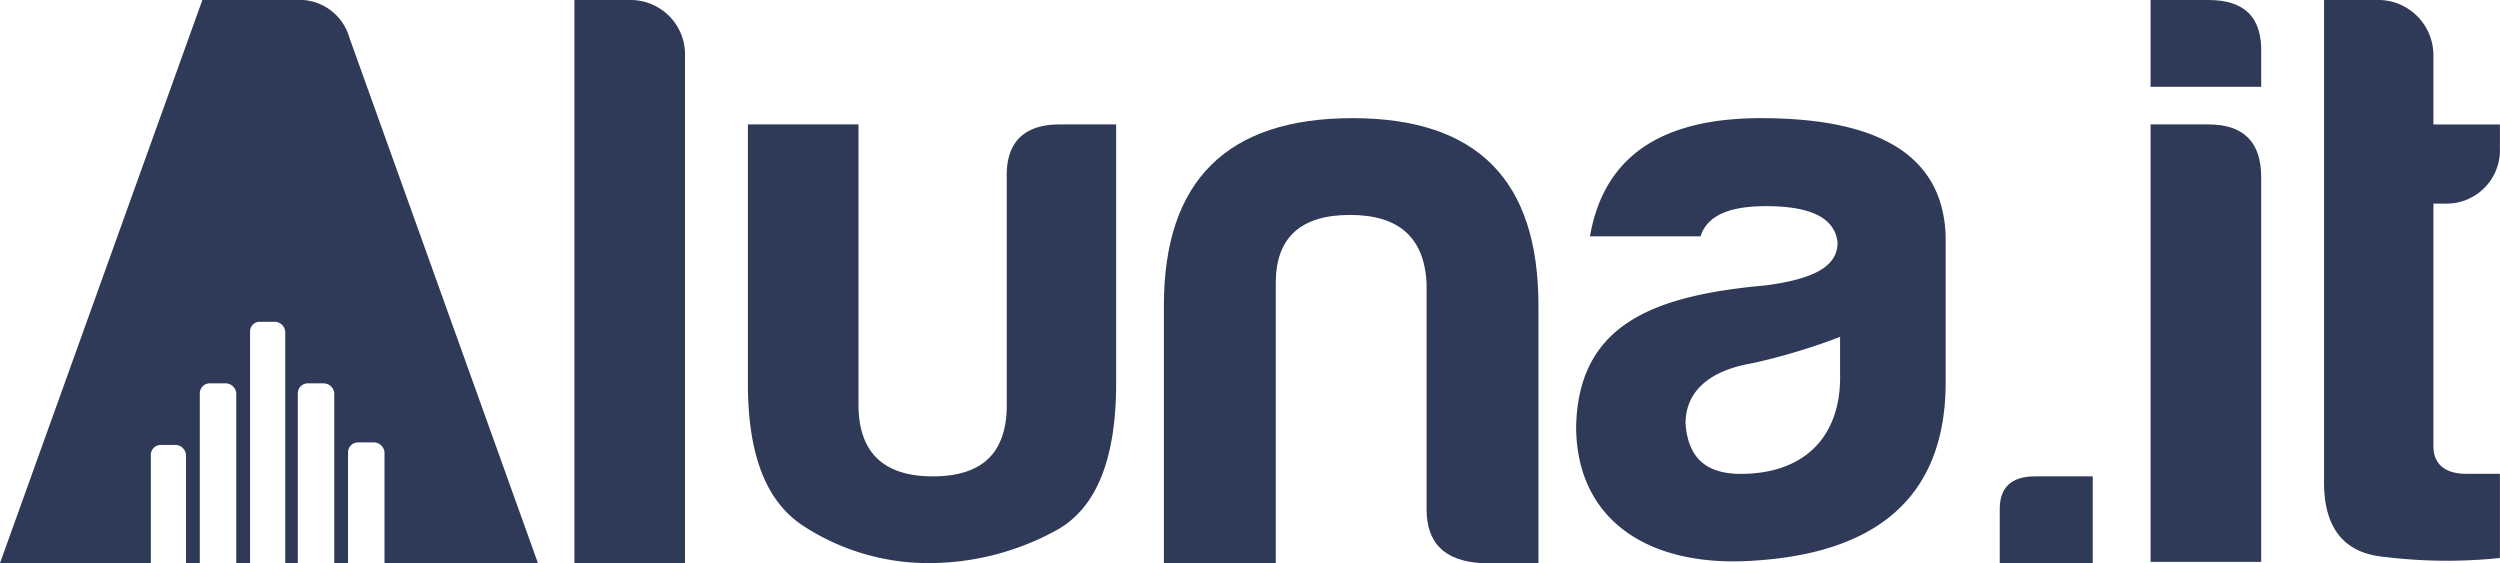
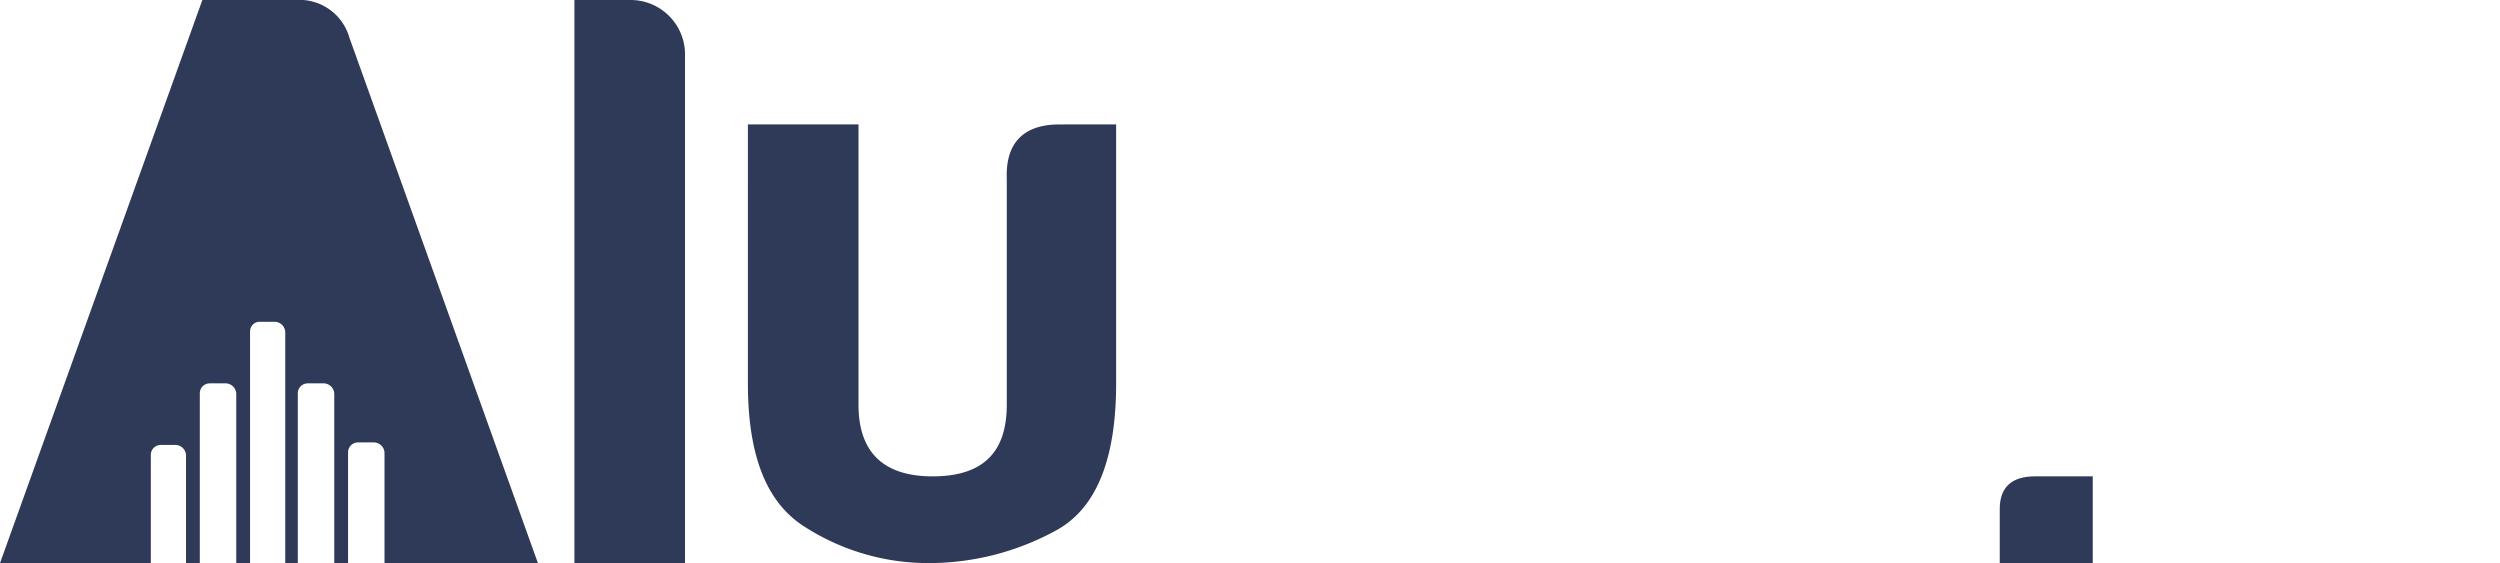
<svg xmlns="http://www.w3.org/2000/svg" width="145" height="32.66" viewBox="0 0 145 32.66">
  <defs>
    <style>.a{fill:#2f3a59;}</style>
  </defs>
  <path class="a" d="M52.115,3.135V32.66H45.7V0h3.281a3.158,3.158,0,0,1,3.135,3.135" transform="translate(-12.384)" />
  <path class="a" d="M80.86,24.918c0,4.3-1.094,7.144-3.353,8.457A15.367,15.367,0,0,1,70,35.342a13.254,13.254,0,0,1-7.217-2.114c-2.187-1.385-3.281-4.082-3.281-8.311V9.9h6.415V26.157c0,2.77,1.458,4.155,4.3,4.155,2.916,0,4.3-1.385,4.3-4.155V13.035c-.073-2.041.948-3.135,3.062-3.135H80.86Z" transform="translate(-16.124 -2.683)" />
-   <path class="a" d="M110.971,35.207c-2.114-.146-3.135-1.166-3.135-3.135V18.95c-.146-2.624-1.6-3.937-4.447-3.937s-4.3,1.312-4.3,3.937V35.207H92.6V20.262C92.6,13.045,96.245,9.4,103.535,9.4c7.217,0,10.789,3.572,10.789,10.862V35.207Z" transform="translate(-25.094 -2.547)" />
-   <path class="a" d="M132.617,16.253H126.2c.8-4.593,4.082-6.853,9.915-6.853,7,0,10.571,2.26,10.716,6.853v8.457c0,6.853-4.228,9.915-11.081,10.352-6.124.437-10.352-2.333-10.352-7.8.146-5.978,4.593-7.582,11.008-8.165,2.77-.365,4.155-1.094,4.155-2.479-.146-1.385-1.458-2.114-4.155-2.114-2.187,0-3.426.583-3.791,1.75m8.092,8.165V22.085a35.609,35.609,0,0,1-5.1,1.531c-2.552.437-3.864,1.677-3.864,3.5.146,1.968,1.166,2.916,3.208,2.916,3.572,0,5.759-2.041,5.759-5.613" transform="translate(-33.982 -2.547)" />
  <path class="a" d="M164.495,37.9v5.03H159.1V39.8c0-1.239.656-1.9,2.041-1.9h3.353Z" transform="translate(-43.115 -10.271)" />
-   <path class="a" d="M174.453,0c2.114,0,3.135,1.021,3.062,3.135v1.9H171.1V0Zm0,7.217q3.062,0,3.062,3.062V32.587H171.1V7.217Z" transform="translate(-46.366)" />
-   <path class="a" d="M191.9,11.81h-.656V25.88c0,1.021.656,1.6,1.9,1.6H195.1v4.884A29.662,29.662,0,0,1,188.4,32.3q-3.609-.328-3.5-4.593V0h3.281a3.209,3.209,0,0,1,3.062,3.208v4.01H195.1V8.6A3.1,3.1,0,0,1,191.9,11.81" transform="translate(-50.105)" />
  <path class="a" d="M31.2,32.66,20.266,2.187A3.015,3.015,0,0,0,17.132,0H11.737L0,32.66H8.748V26.39a.575.575,0,0,1,.583-.583h.875a.627.627,0,0,1,.583.583V32.66h.8V22.818a.575.575,0,0,1,.583-.583h.948a.627.627,0,0,1,.583.583V32.66h.8V19.246a.563.563,0,0,1,.51-.583h.948a.627.627,0,0,1,.583.583V32.66h.729V22.818a.575.575,0,0,1,.583-.583h.948a.627.627,0,0,1,.583.583V32.66h.8V26.244a.575.575,0,0,1,.583-.583h.948a.627.627,0,0,1,.583.583V32.66Z" />
</svg>